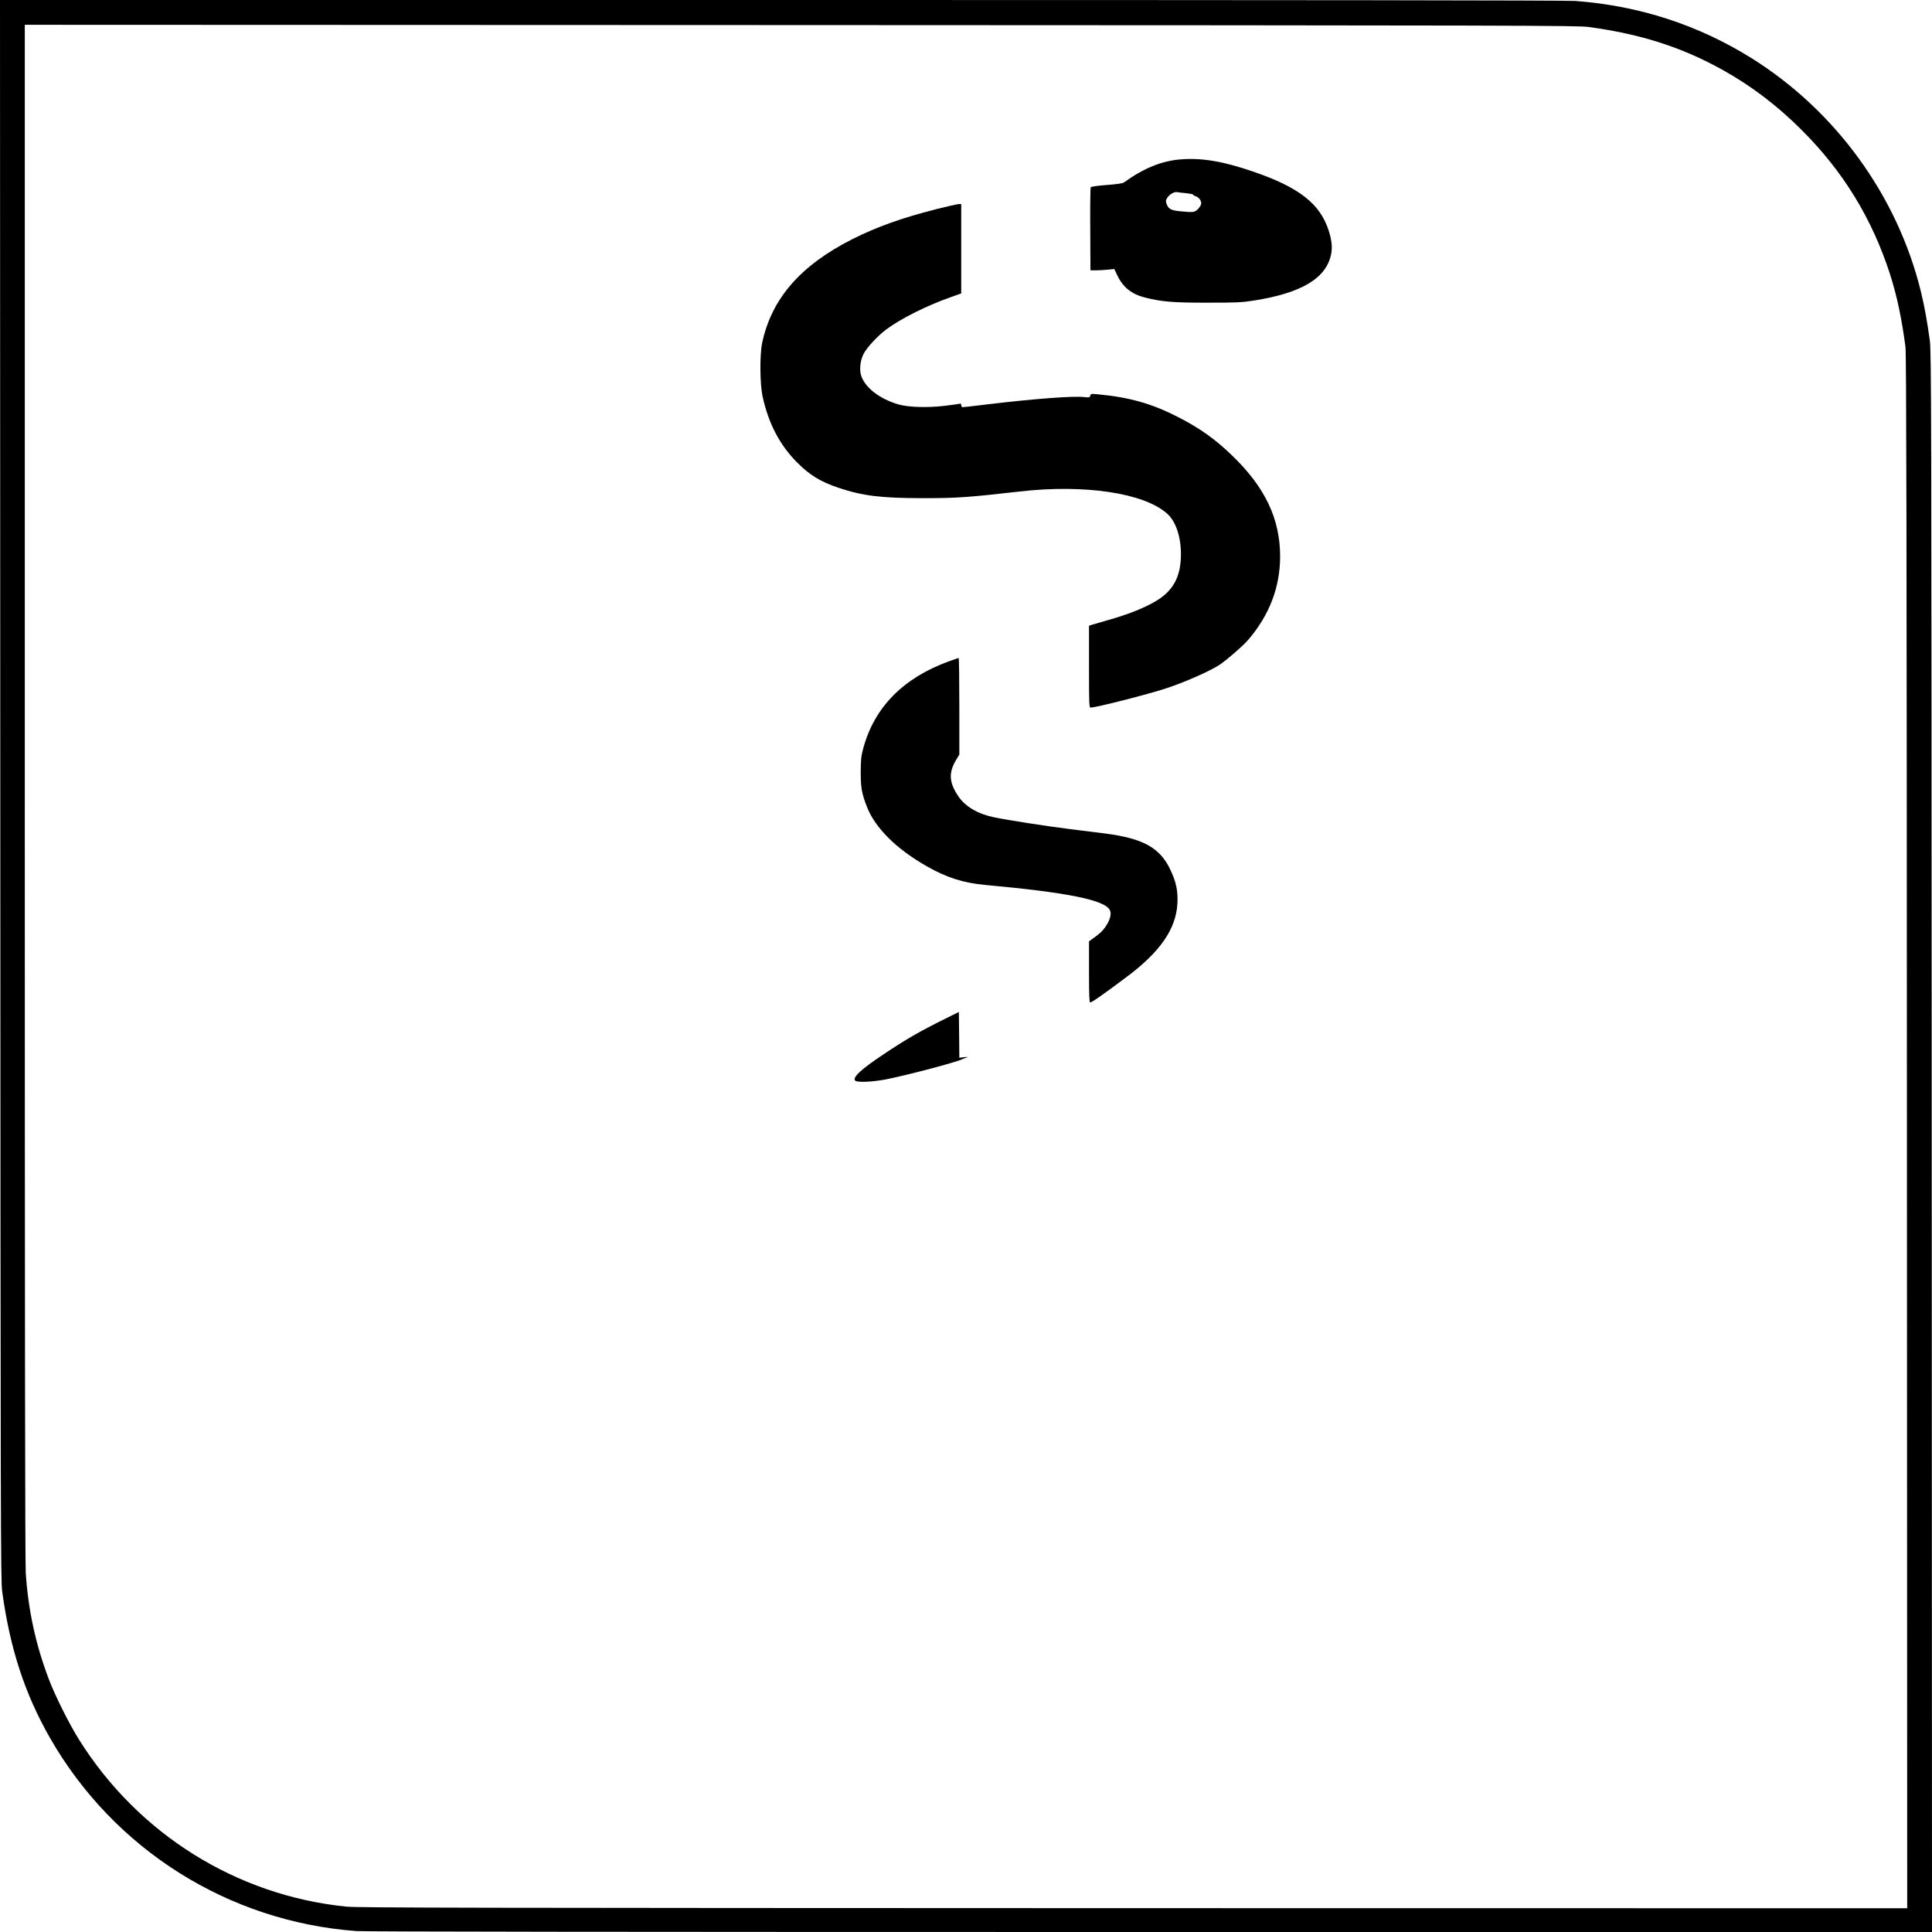
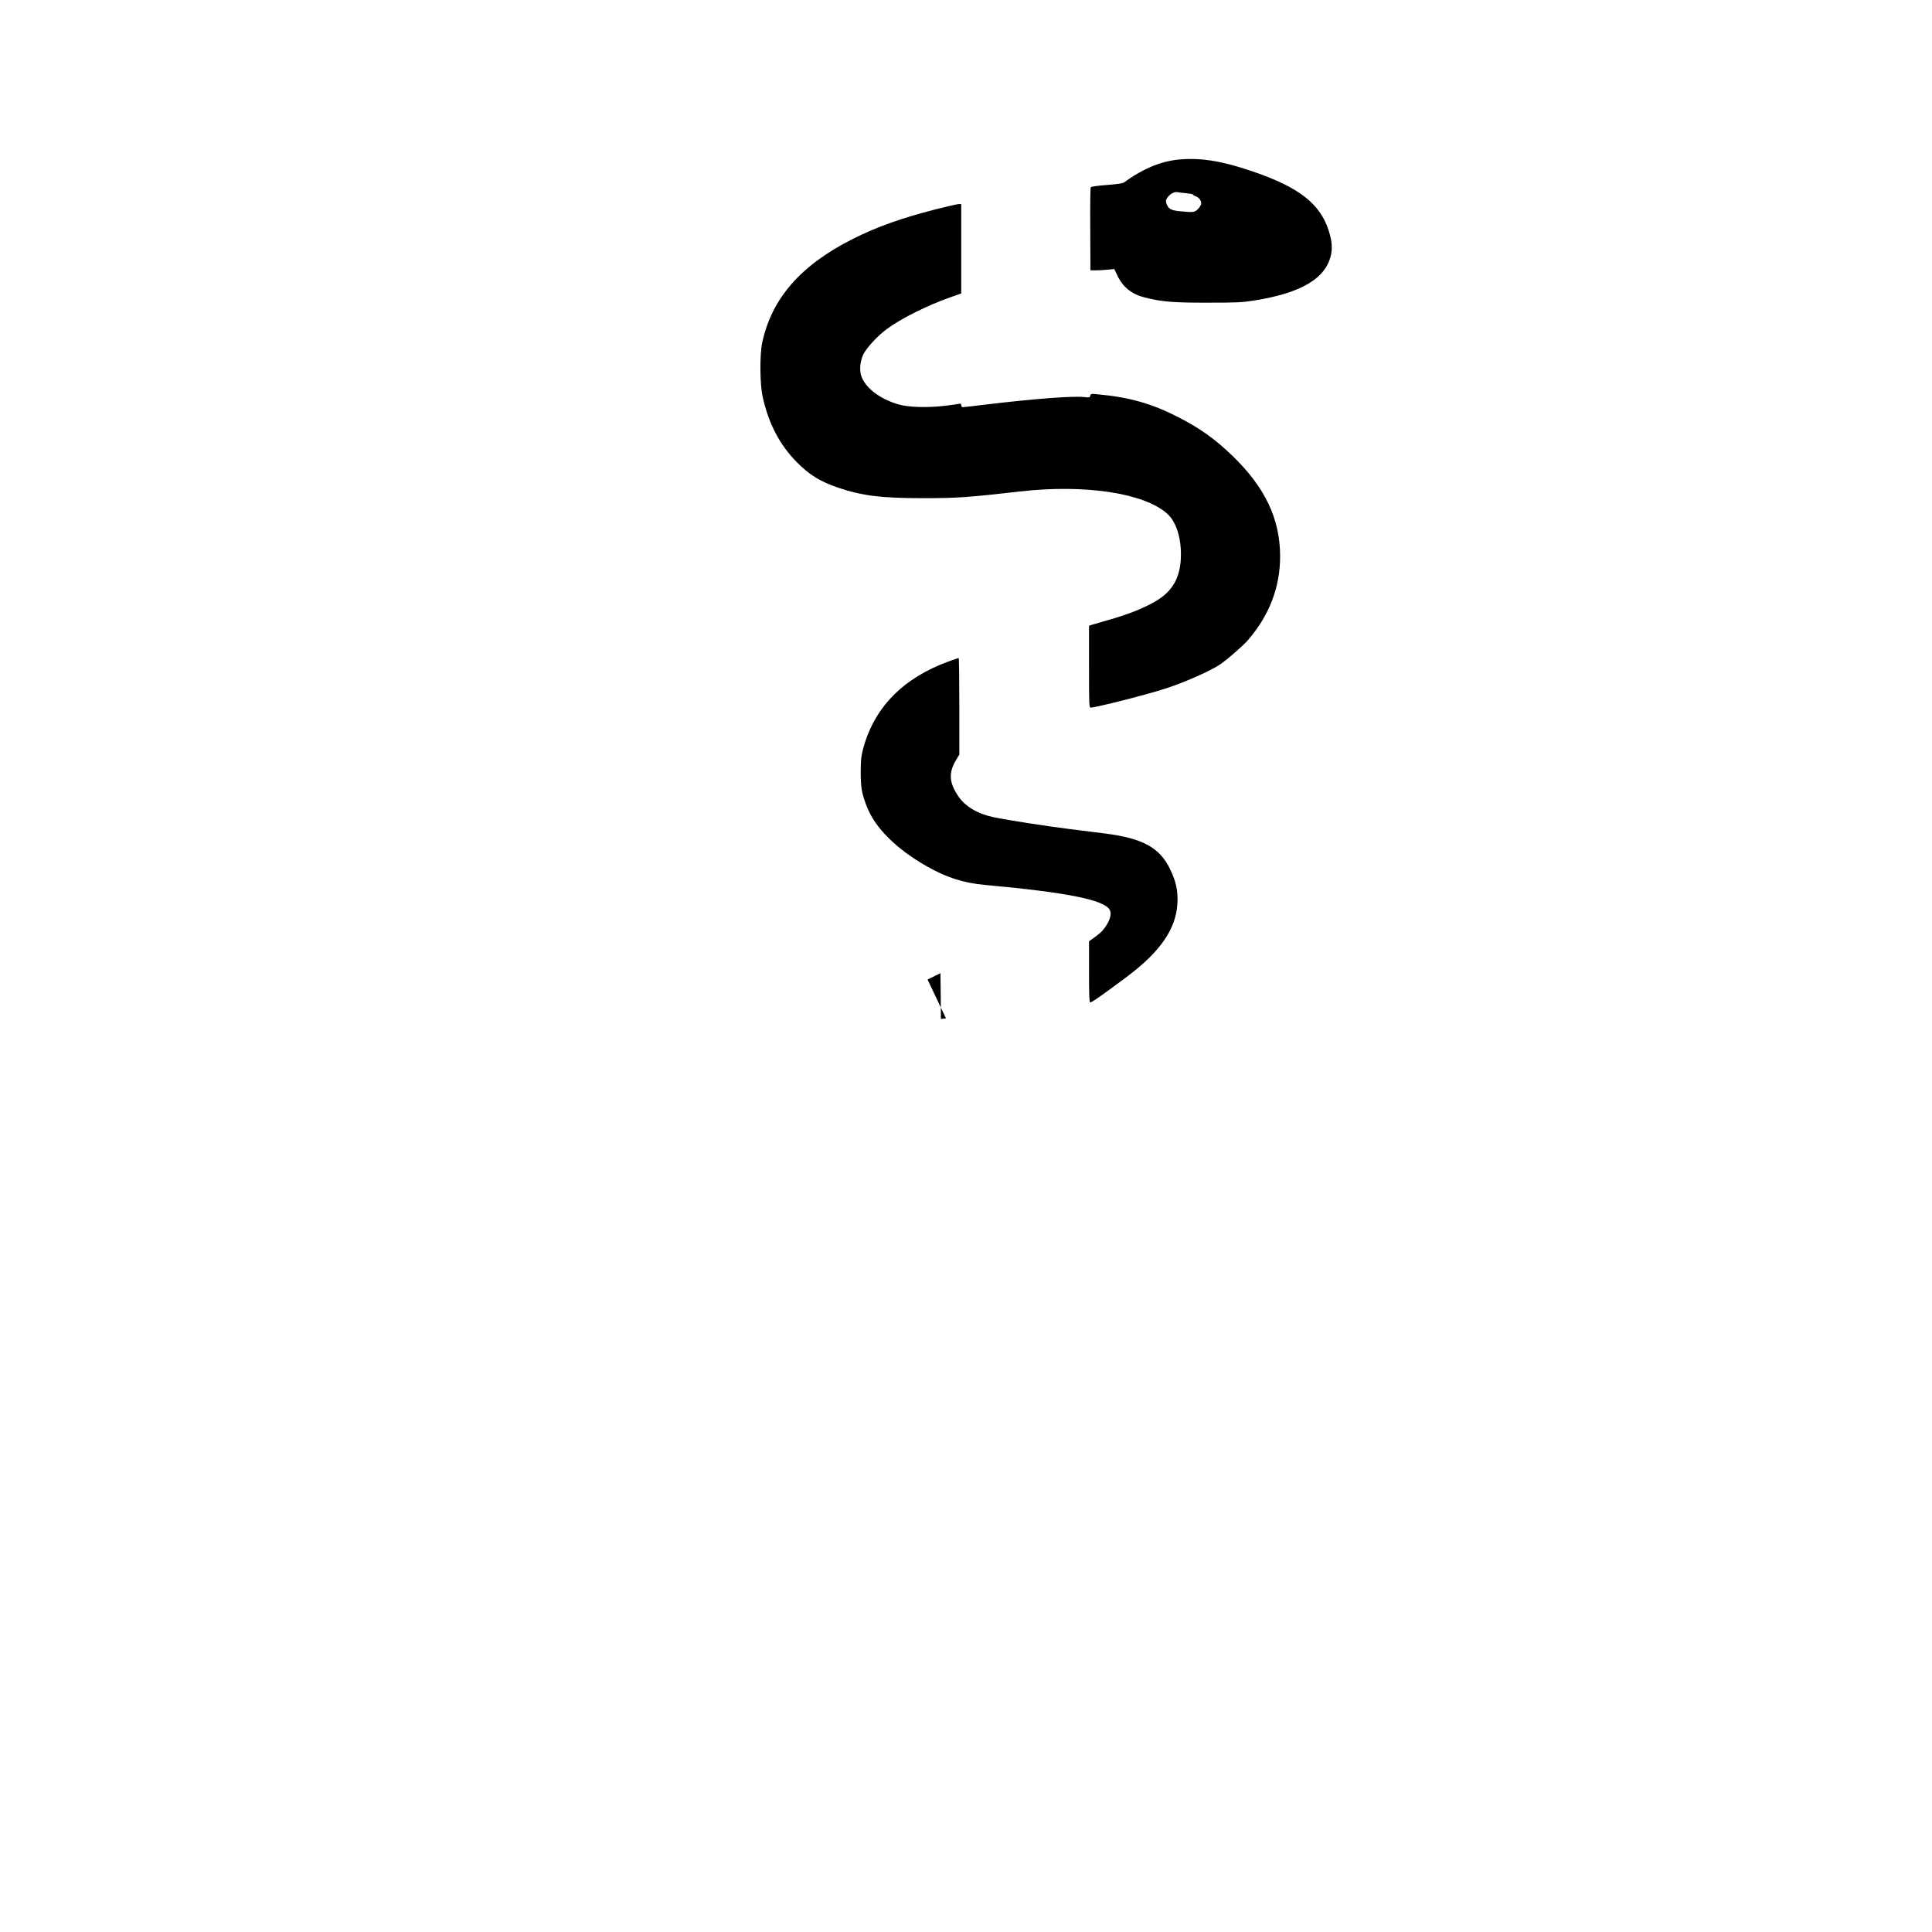
<svg xmlns="http://www.w3.org/2000/svg" version="1.0" width="2026pt" height="2026pt" viewBox="0 0 2026 2026" preserveAspectRatio="xMidYMid meet">
  <g transform="translate(0,2026) scale(0.1,-0.1)" fill="#000000" stroke="none">
-     <path d="M3 11978 c3 -7760 4 -8291 20 -8408 82 -598 237 -1073 502 -1536 669 -1168 1868 -1924 3210 -2024 95 -7 2784 -10 8333 -10 l8192 0 -3 8283 c-3 7783 -4 8290 -20 8407 -29 210 -56 358 -93 510 -245 1004 -893 1898 -1778 2451 -558 348 -1177 549 -1846 599 -89 7 -2927 10 -8328 10 l-8192 0 3 -8282z m16657 7999 c551 -75 983 -214 1415 -456 299 -168 566 -372 820 -626 434 -433 736 -927 924 -1508 72 -223 125 -473 163 -767 9 -73 13 -1945 15 -8233 l3 -8138 -8112 1 c-6943 2 -8134 4 -8255 16 -1150 115 -2184 761 -2804 1751 -103 164 -251 460 -317 634 -139 367 -216 725 -242 1114 -7 108 -10 2747 -10 8197 l0 8038 8138 -3 c7606 -3 8145 -4 8262 -20z" />
    <path d="M12385 18589 c-200 -15 -389 -91 -600 -243 -13 -9 -74 -18 -180 -26 -95 -7 -163 -17 -167 -24 -4 -6 -7 -204 -5 -441 l2 -430 55 0 c30 0 87 3 125 7 l70 7 32 -67 c58 -123 149 -197 289 -232 172 -44 298 -55 659 -54 301 0 356 2 482 22 505 79 765 236 813 492 13 68 5 142 -26 240 -90 283 -311 456 -794 621 -311 107 -534 145 -755 128z m53 -355 c40 -4 72 -10 72 -14 0 -5 13 -13 29 -18 38 -14 64 -52 56 -85 -4 -14 -20 -37 -36 -53 -33 -31 -48 -33 -188 -19 -93 9 -121 26 -139 81 -9 27 -7 37 11 63 26 37 74 63 103 56 11 -2 53 -8 92 -11z" />
    <path d="M9815 18066 c-363 -93 -620 -185 -877 -314 -543 -275 -845 -621 -945 -1085 -27 -125 -25 -438 5 -569 62 -281 178 -502 357 -684 135 -136 247 -205 440 -270 252 -84 448 -108 880 -108 359 0 466 7 1020 70 680 78 1304 -16 1545 -233 91 -81 144 -242 144 -428 -1 -234 -82 -384 -269 -492 -127 -74 -290 -138 -500 -197 -71 -21 -145 -42 -162 -47 l-33 -11 0 -429 c0 -402 1 -429 18 -429 55 0 598 138 792 202 196 64 471 186 564 250 85 59 243 197 295 258 222 258 335 552 335 875 0 393 -157 724 -500 1055 -182 176 -339 288 -569 406 -274 141 -513 209 -843 239 -69 7 -74 6 -79 -14 -5 -20 -10 -21 -62 -15 -119 13 -509 -16 -1014 -76 -136 -17 -254 -30 -262 -30 -8 0 -15 9 -15 21 0 15 -5 19 -17 15 -10 -3 -81 -12 -158 -22 -182 -21 -379 -15 -483 15 -199 58 -352 177 -392 304 -19 61 -9 154 24 222 34 69 150 194 245 264 153 113 426 249 674 336 l107 38 0 468 0 469 -27 0 c-16 -1 -122 -25 -238 -54z" />
    <path d="M9951 13325 c-480 -174 -783 -483 -899 -914 -22 -82 -25 -118 -26 -246 0 -164 10 -224 64 -363 85 -222 309 -445 630 -627 207 -118 384 -174 611 -195 867 -79 1257 -158 1308 -265 19 -39 2 -102 -46 -173 -33 -48 -59 -72 -148 -135 l-25 -18 0 -319 c0 -241 3 -319 12 -322 12 -4 137 83 386 270 349 261 515 502 529 768 7 132 -13 227 -77 360 -109 226 -286 323 -685 374 -82 10 -244 31 -360 45 -235 29 -661 95 -804 125 -168 35 -298 112 -371 219 -100 149 -105 250 -18 392 l28 46 0 507 c0 278 -3 506 -7 506 -5 -1 -50 -16 -102 -35z" />
-     <path d="M9920 9581 c-273 -135 -414 -216 -656 -378 -233 -155 -328 -243 -296 -275 22 -22 190 -14 337 16 234 48 707 173 780 206 22 10 49 20 60 23 11 3 -4 4 -32 1 l-53 -6 -2 240 -3 240 -135 -67z" />
+     <path d="M9920 9581 l-53 -6 -2 240 -3 240 -135 -67z" />
  </g>
</svg>